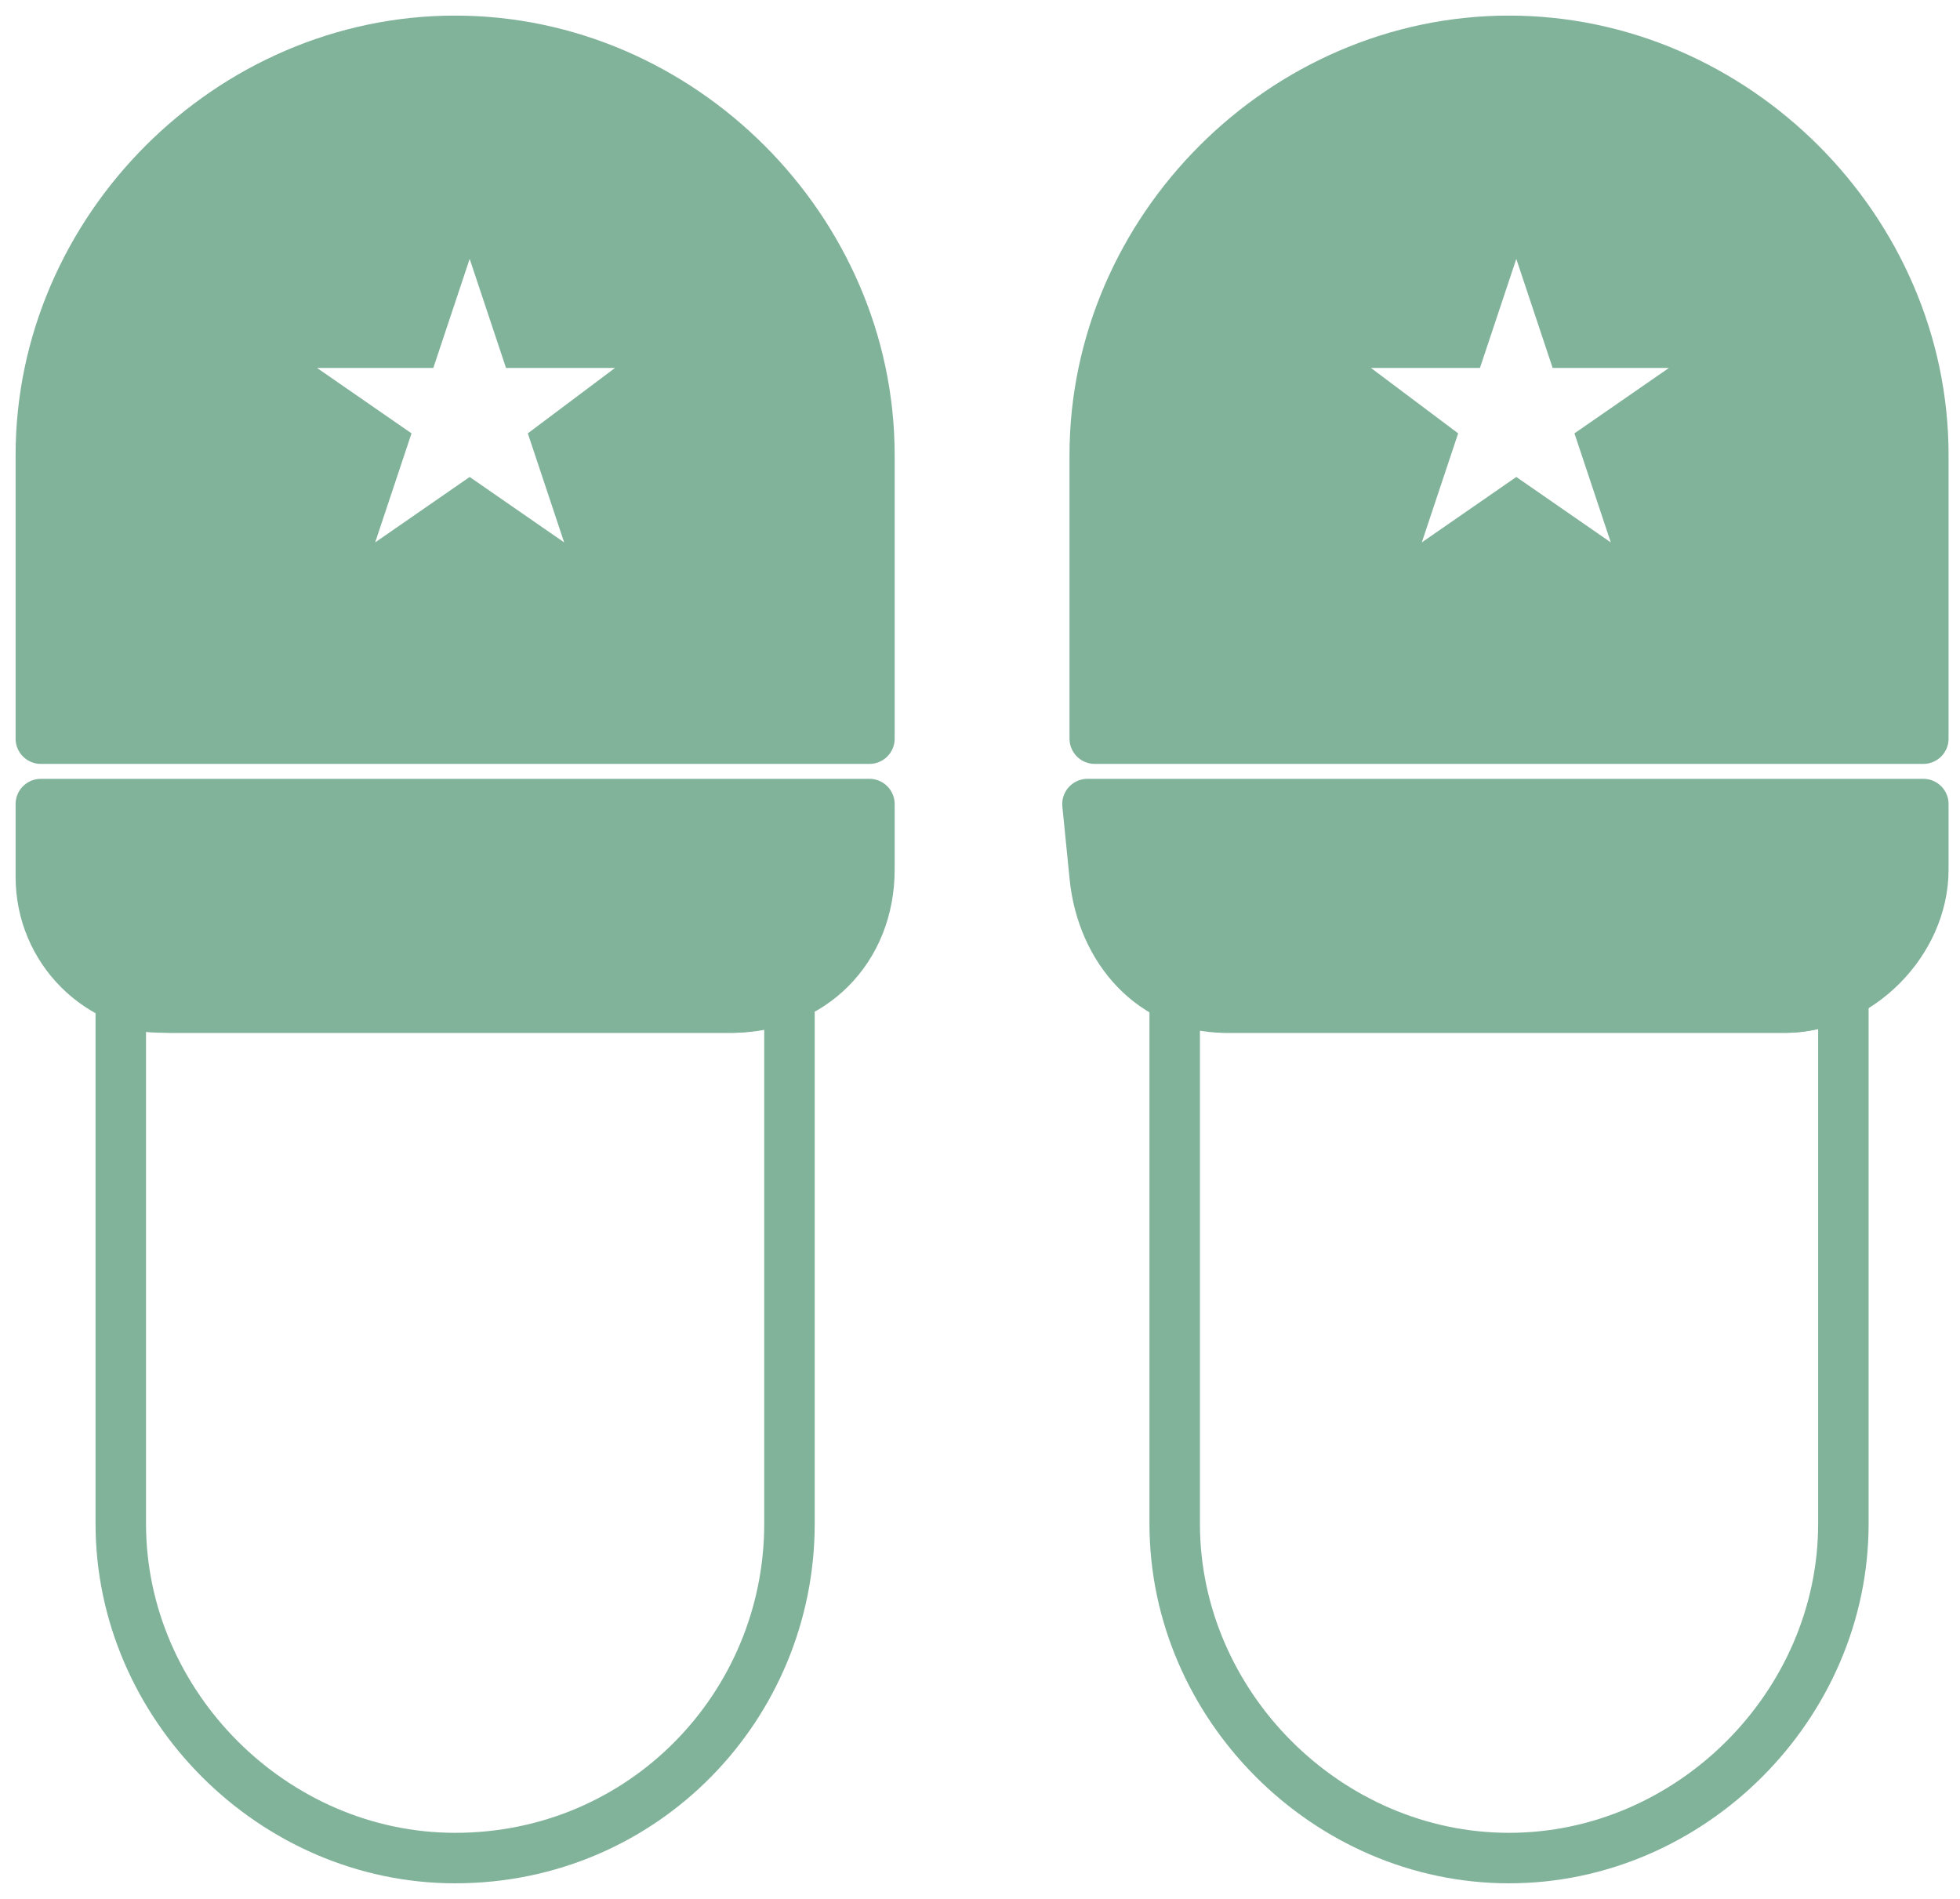
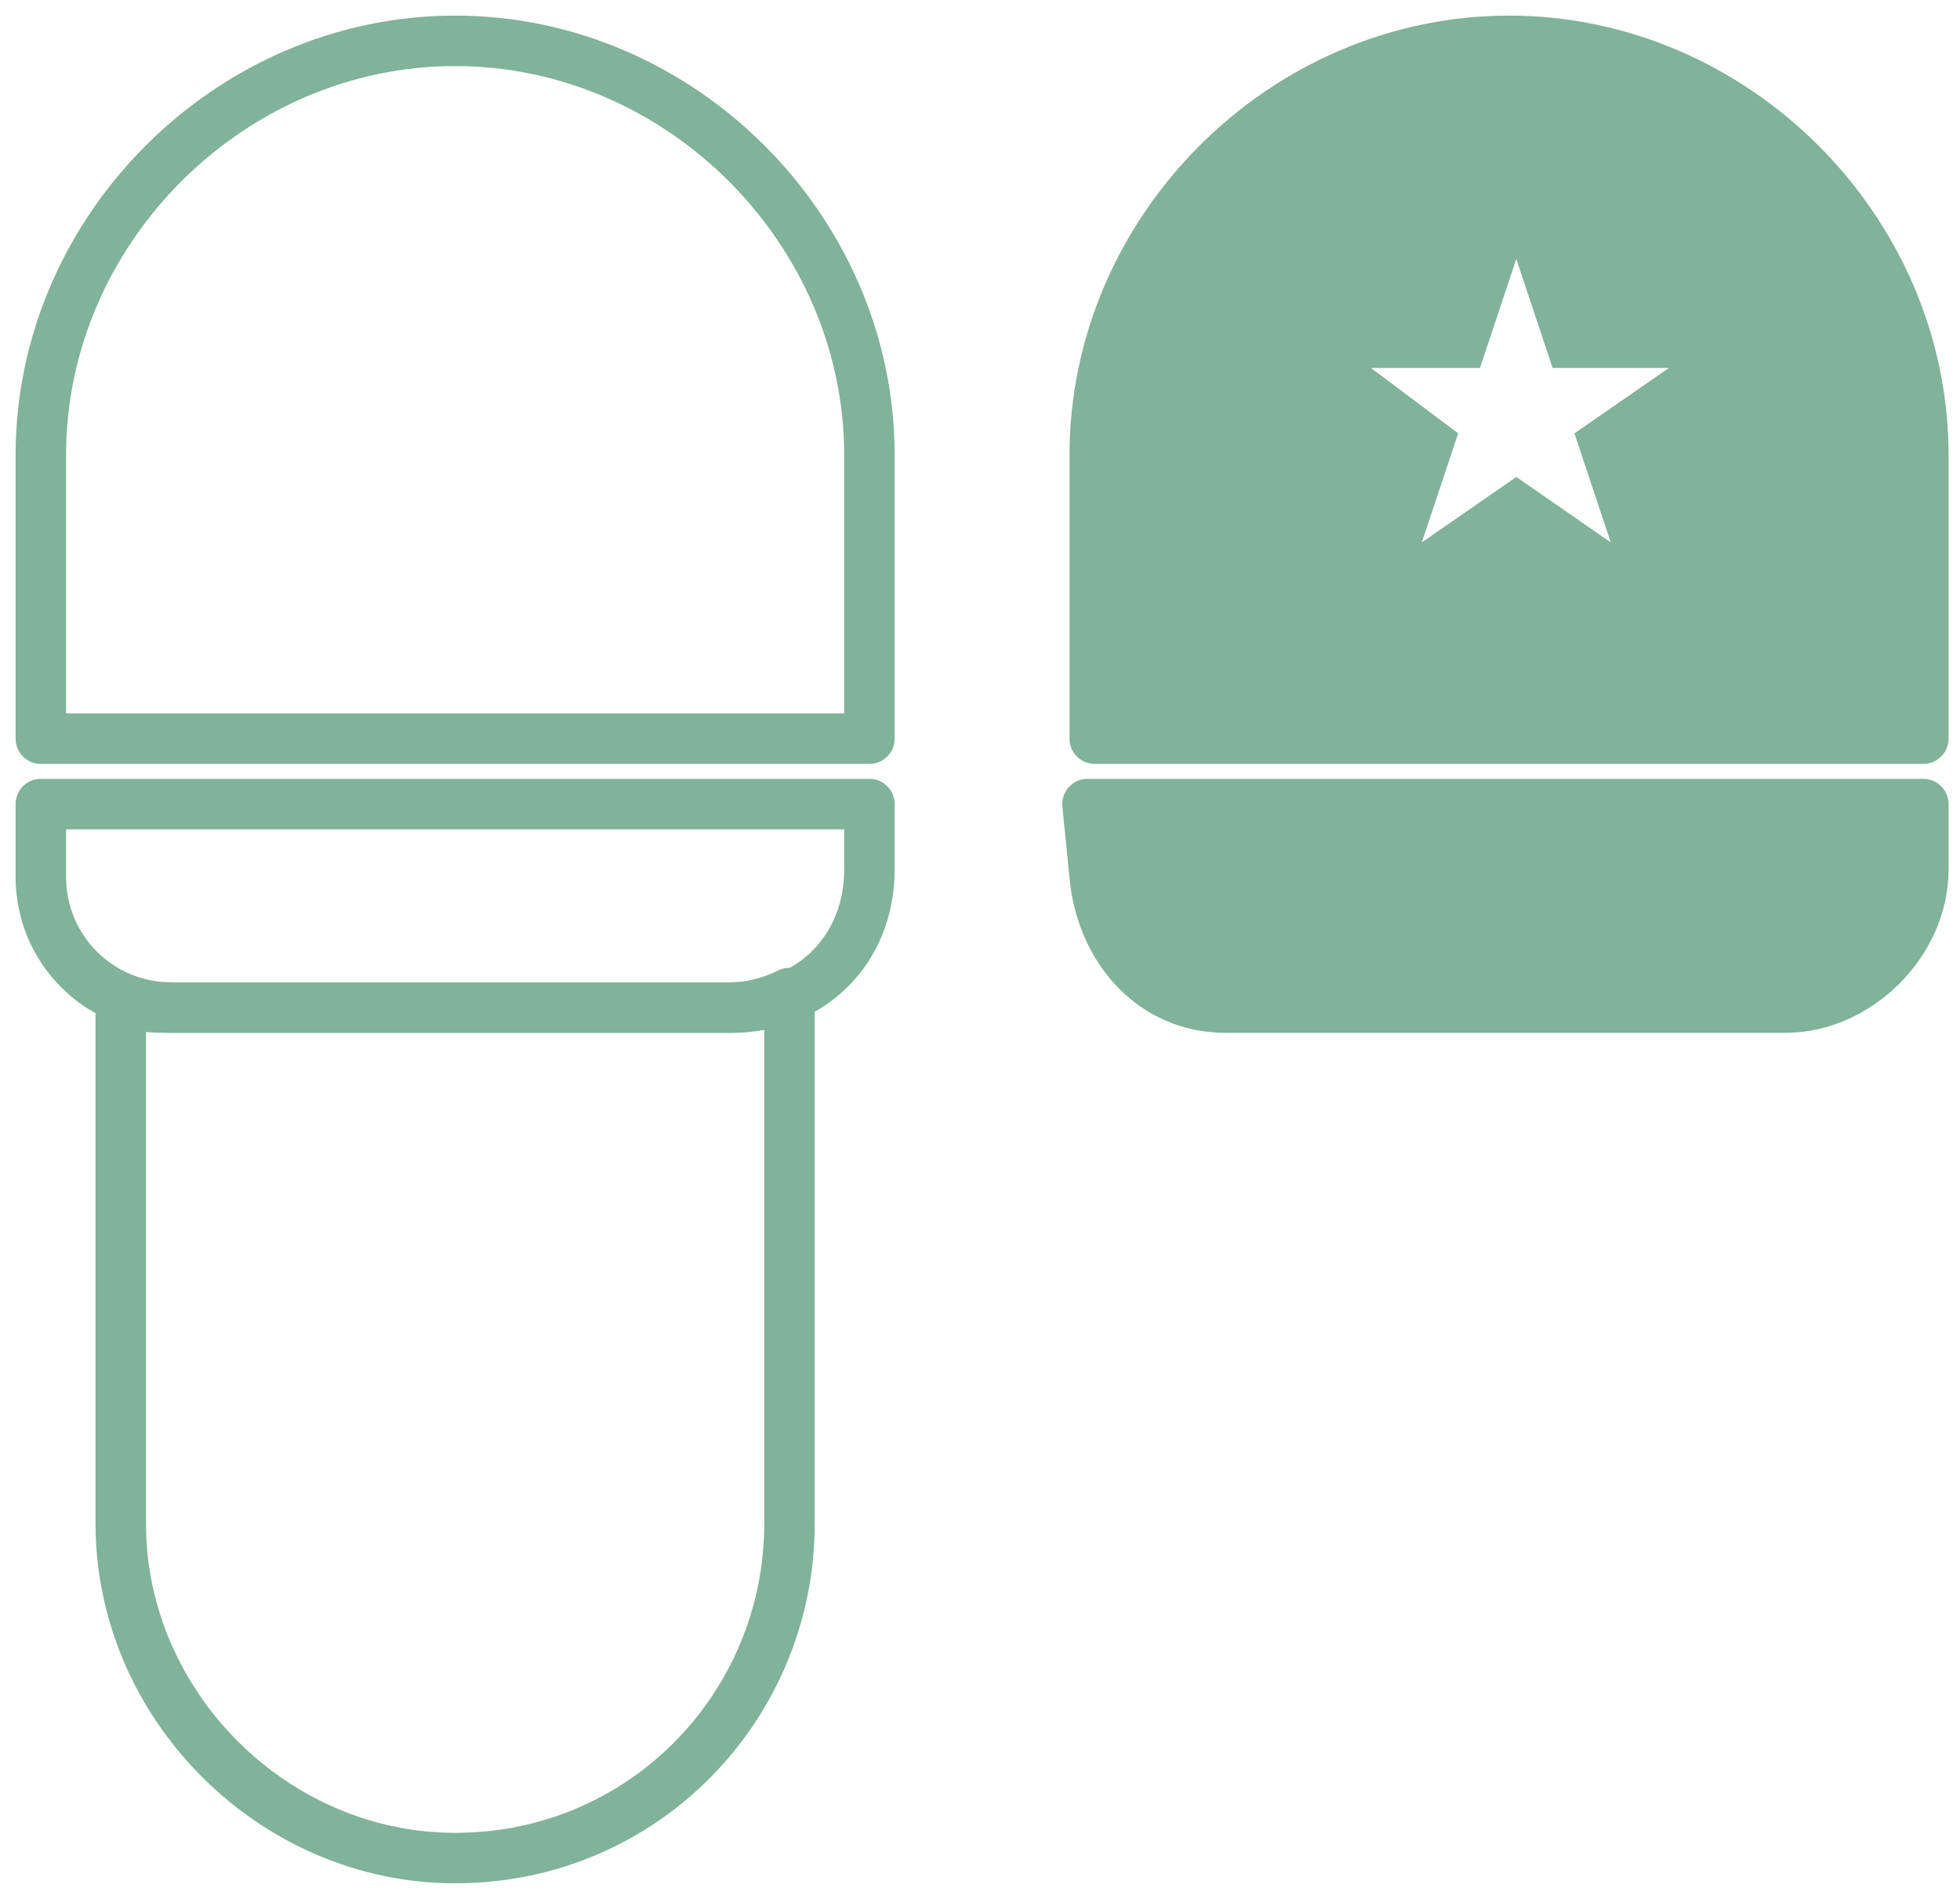
<svg xmlns="http://www.w3.org/2000/svg" width="96" height="93" viewBox="0 0 96 93" fill="none">
  <path fill-rule="evenodd" clip-rule="evenodd" d="M73.912 2C62.876 2 53.62 11.256 53.62 22.292V36.176H94.204V22.292C94.204 11.256 84.948 2 73.912 2ZM53.264 39.38L53.62 42.94C53.976 46.5 56.468 49.348 60.028 49.348H87.44C91 49.348 94.204 46.144 94.204 42.584V39.38H53.264Z" stroke="#81B29A" stroke-width="2.472" stroke-linecap="round" stroke-linejoin="round" />
  <path fill-rule="evenodd" clip-rule="evenodd" d="M22.292 2C11.256 2 2 11.256 2 22.292V36.176H42.584V22.292C42.584 11.256 33.328 2 22.292 2ZM2 39.38V42.94C2 46.5 4.848 49.348 8.408 49.348H35.82C39.736 49.348 42.584 46.5 42.584 42.584V39.38H2Z" stroke="#81B29A" stroke-width="2.472" stroke-linecap="round" stroke-linejoin="round" />
-   <path fill-rule="evenodd" clip-rule="evenodd" d="M57.536 48.992V74.624C57.536 83.524 65.012 91 73.912 91C82.812 91 90.288 83.524 90.288 74.624V48.636C89.576 48.992 88.508 49.348 87.44 49.348H60.028C59.316 49.348 58.248 48.992 57.536 48.992Z" stroke="#81B29A" stroke-width="2.472" stroke-linecap="round" stroke-linejoin="round" />
  <path fill-rule="evenodd" clip-rule="evenodd" d="M5.916 48.992V74.624C5.916 83.524 13.392 91 22.292 91C31.548 91 38.668 83.524 38.668 74.624V48.636C37.956 48.992 36.888 49.348 35.82 49.348H8.408C7.696 49.348 6.628 49.348 5.916 48.992Z" stroke="#81B29A" stroke-width="2.472" stroke-linecap="round" stroke-linejoin="round" />
-   <path fill-rule="evenodd" clip-rule="evenodd" d="M18.376 26.564L20.156 21.224L15.528 18.02H21.224L23.004 12.68L24.784 18.02H30.124L25.852 21.224L27.632 26.564L23.004 23.36L18.376 26.564ZM42.584 22.292C42.584 11.256 33.328 2 22.292 2C11.256 2 2 11.256 2 22.292V36.176H42.584V22.292Z" fill="#81B29A" />
  <path fill-rule="evenodd" clip-rule="evenodd" d="M53.62 22.292V36.176H94.204V22.292C94.204 11.256 84.948 2 73.912 2C62.876 2 53.62 11.256 53.62 22.292ZM78.896 26.564L74.268 23.36L69.64 26.564L71.42 21.224L67.148 18.02H72.488L74.268 12.68L76.048 18.02H81.744L77.116 21.224L78.896 26.564Z" fill="#81B29A" />
-   <path fill-rule="evenodd" clip-rule="evenodd" d="M42.584 39.38H2V42.94C2 45.432 3.78 47.924 5.916 48.992C6.628 49.348 7.696 49.348 8.408 49.348H35.82C36.888 49.348 37.956 48.992 38.668 48.636C41.16 47.568 42.584 45.432 42.584 42.584V39.38Z" fill="#81B29A" />
  <path fill-rule="evenodd" clip-rule="evenodd" d="M53.264 39.38L53.62 42.94C53.976 46.5 56.468 49.348 60.028 49.348H87.44C88.508 49.348 89.576 48.992 90.288 48.636C92.424 47.568 94.204 45.432 94.204 42.584V39.38H53.264Z" fill="#81B29A" />
</svg>